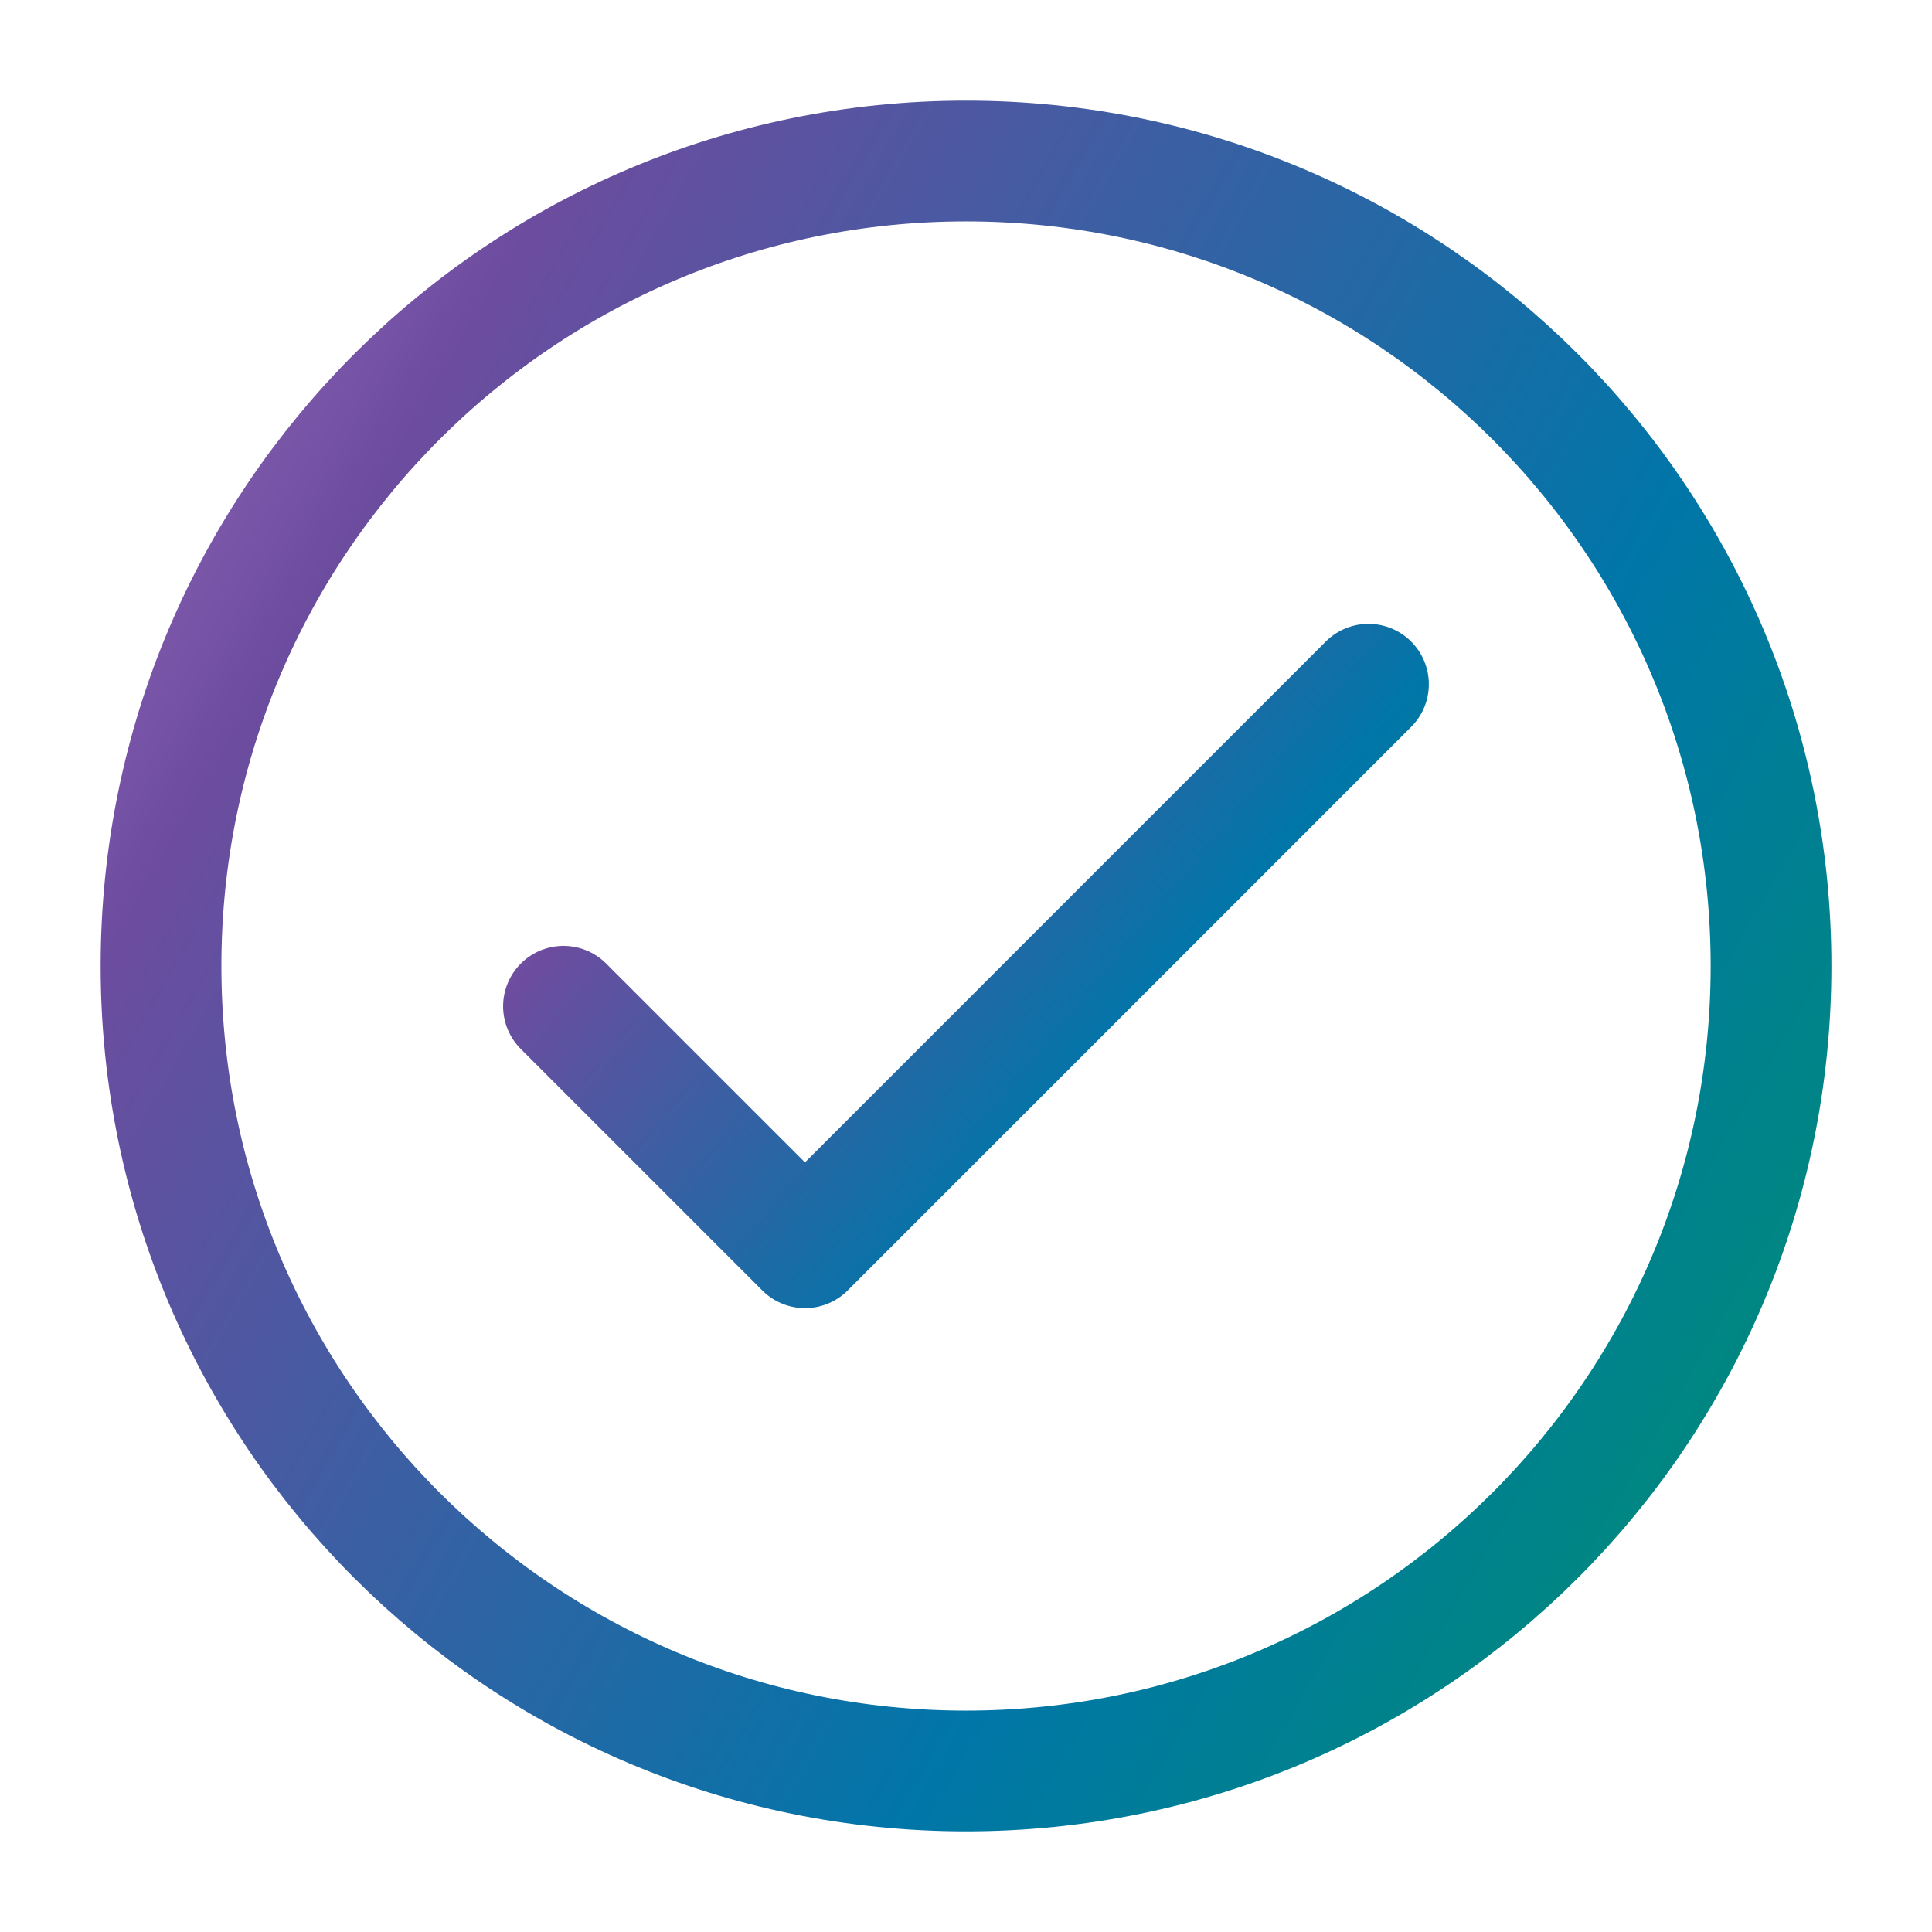
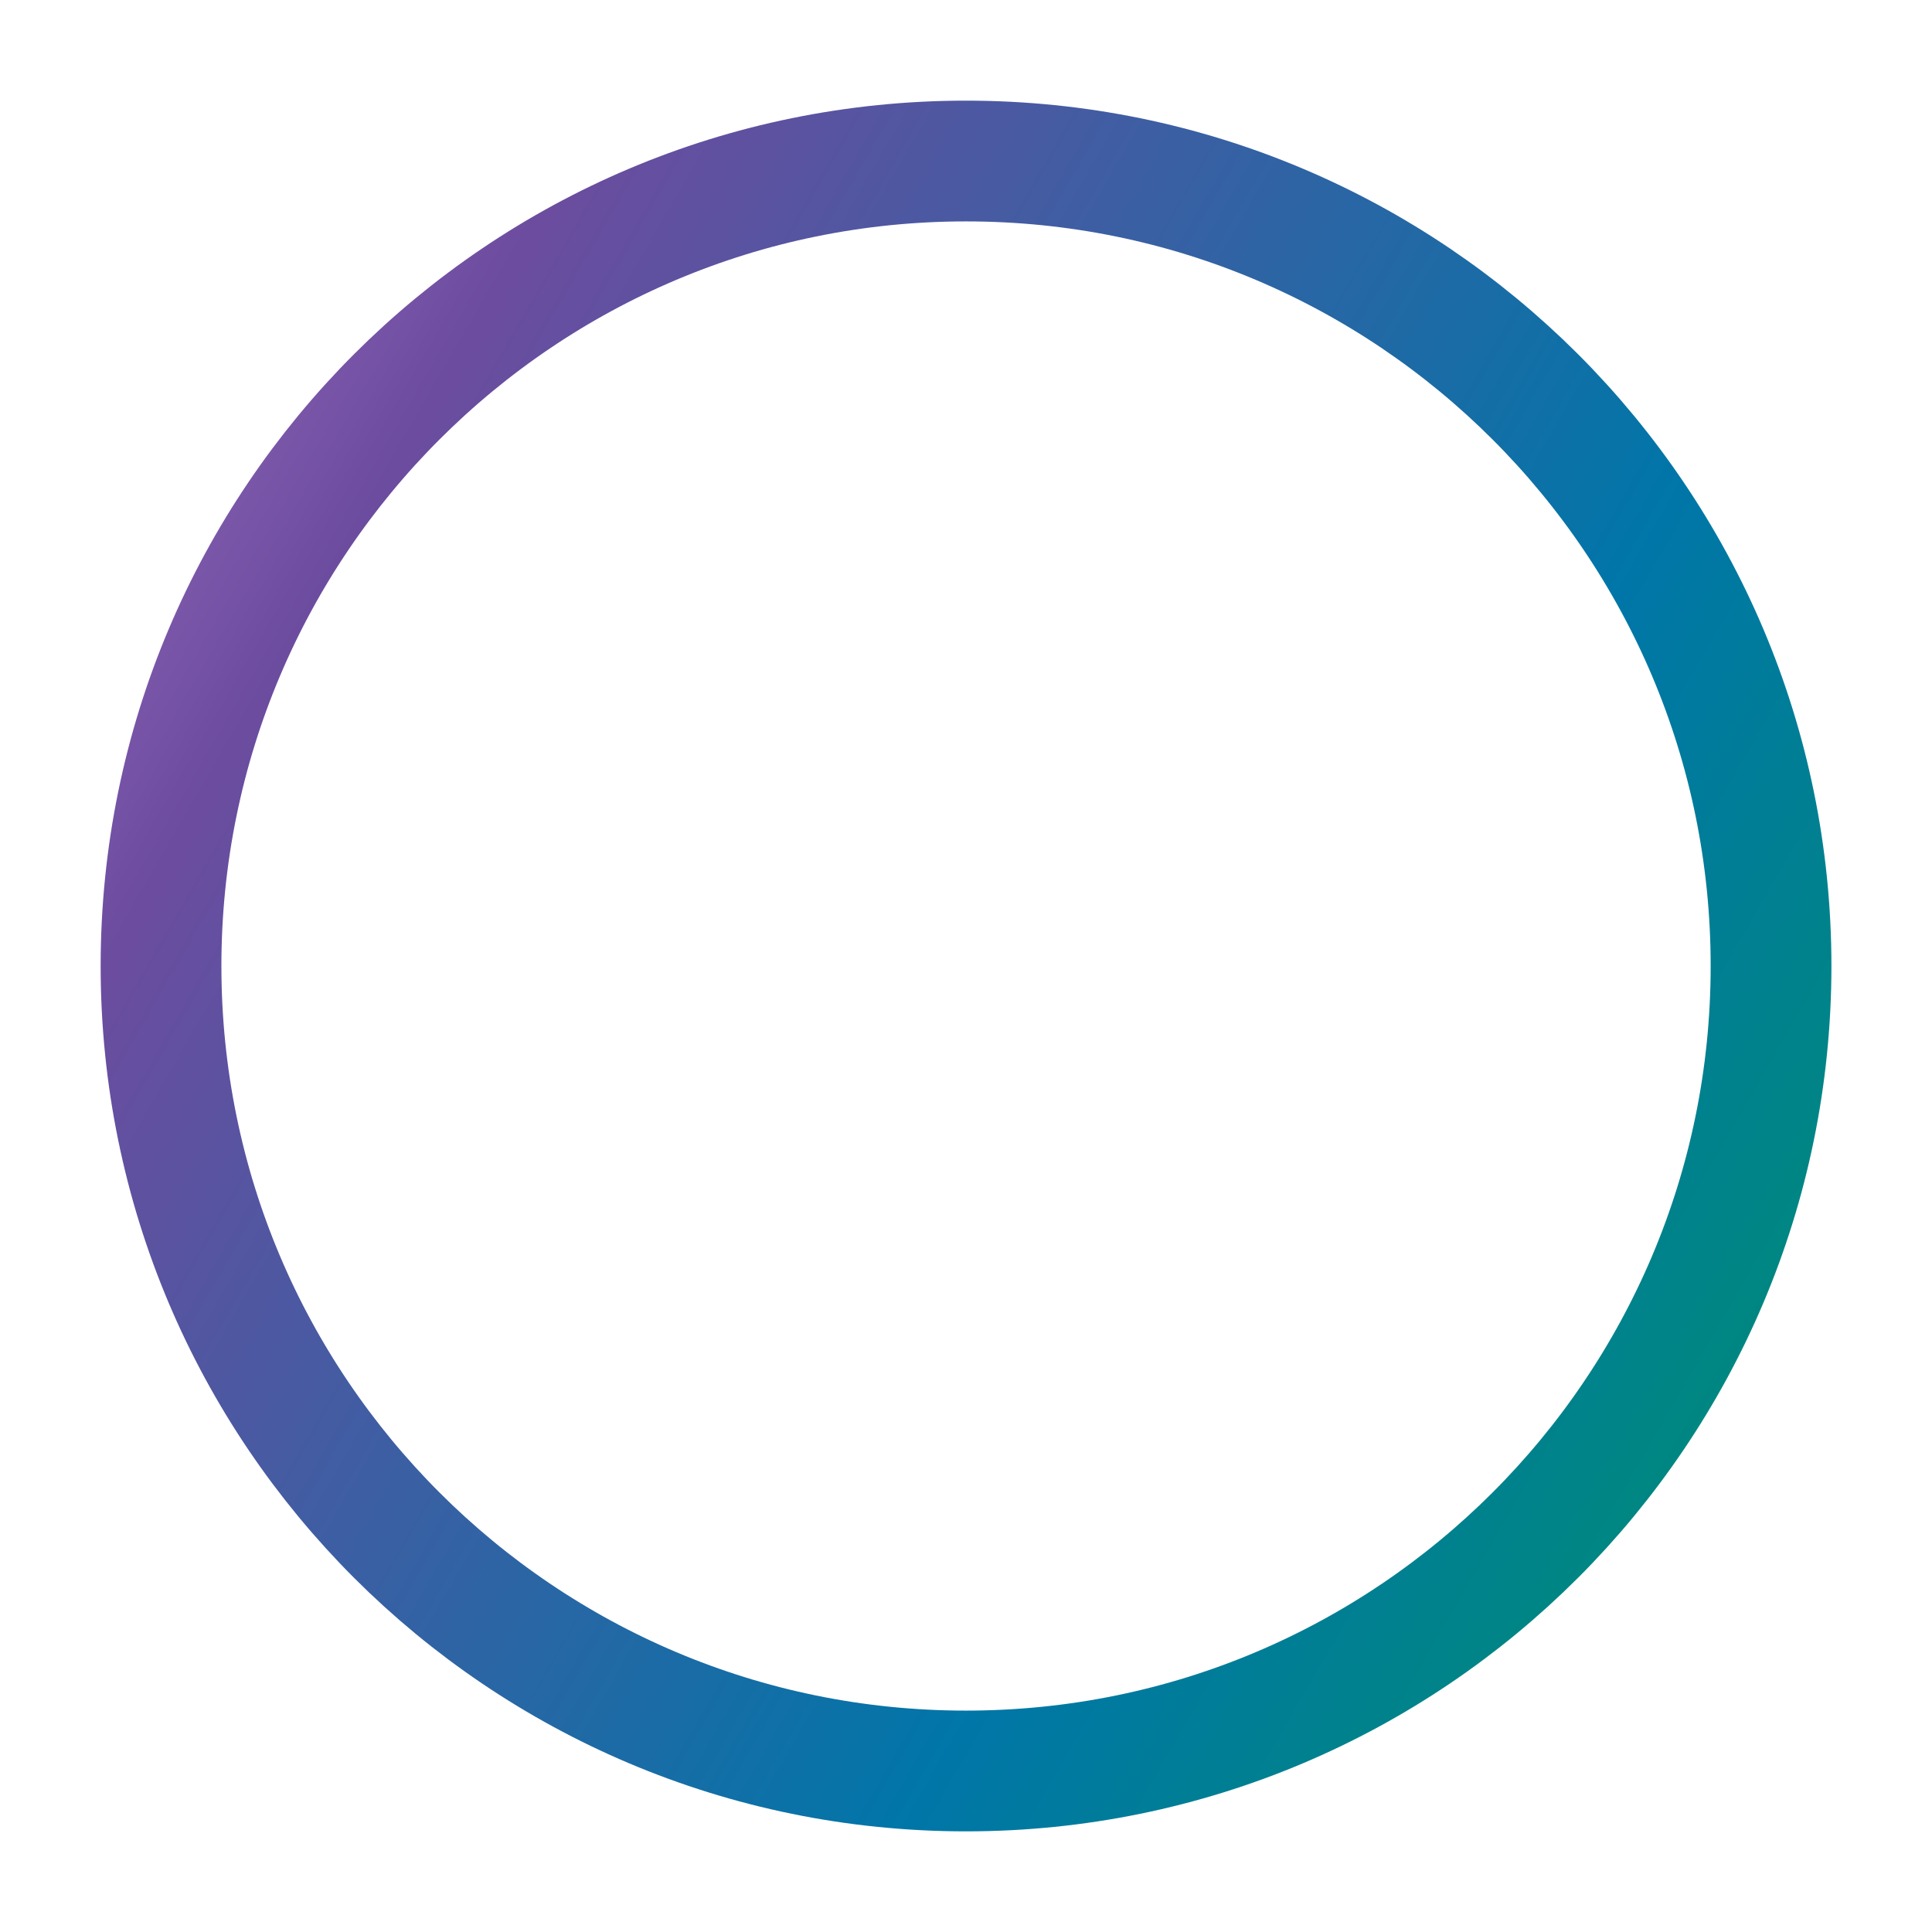
<svg xmlns="http://www.w3.org/2000/svg" width="32" height="32" viewBox="0 0 32 32" fill="none">
-   <path d="M9.333 16.667L13.333 20.667L22.666 11.333" stroke="url(#paint0_linear_1_4656)" stroke-width="2" stroke-linecap="round" stroke-linejoin="round" />
  <path d="M16 29.333C23.364 29.333 29.334 23.364 29.334 16C29.334 8.636 23.364 2.667 16 2.667C8.637 2.667 2.667 8.636 2.667 16C2.667 23.364 8.637 29.333 16 29.333Z" stroke="url(#paint1_linear_1_4656)" stroke-width="2" stroke-linecap="round" stroke-linejoin="round" />
  <defs>
    <linearGradient id="paint0_linear_1_4656" x1="5.533" y1="12.951" x2="20.706" y2="25.493" gradientUnits="userSpaceOnUse">
      <stop stop-color="#B580D1" />
      <stop offset="0.229" stop-color="#6C4C9F" />
      <stop offset="0.651" stop-color="#0076A8" />
      <stop offset="1" stop-color="#00965E" />
    </linearGradient>
    <linearGradient id="paint1_linear_1_4656" x1="-4.933" y1="7.289" x2="33.336" y2="29.432" gradientUnits="userSpaceOnUse">
      <stop stop-color="#B580D1" />
      <stop offset="0.229" stop-color="#6C4C9F" />
      <stop offset="0.651" stop-color="#0076A8" />
      <stop offset="1" stop-color="#00965E" />
    </linearGradient>
  </defs>
</svg>